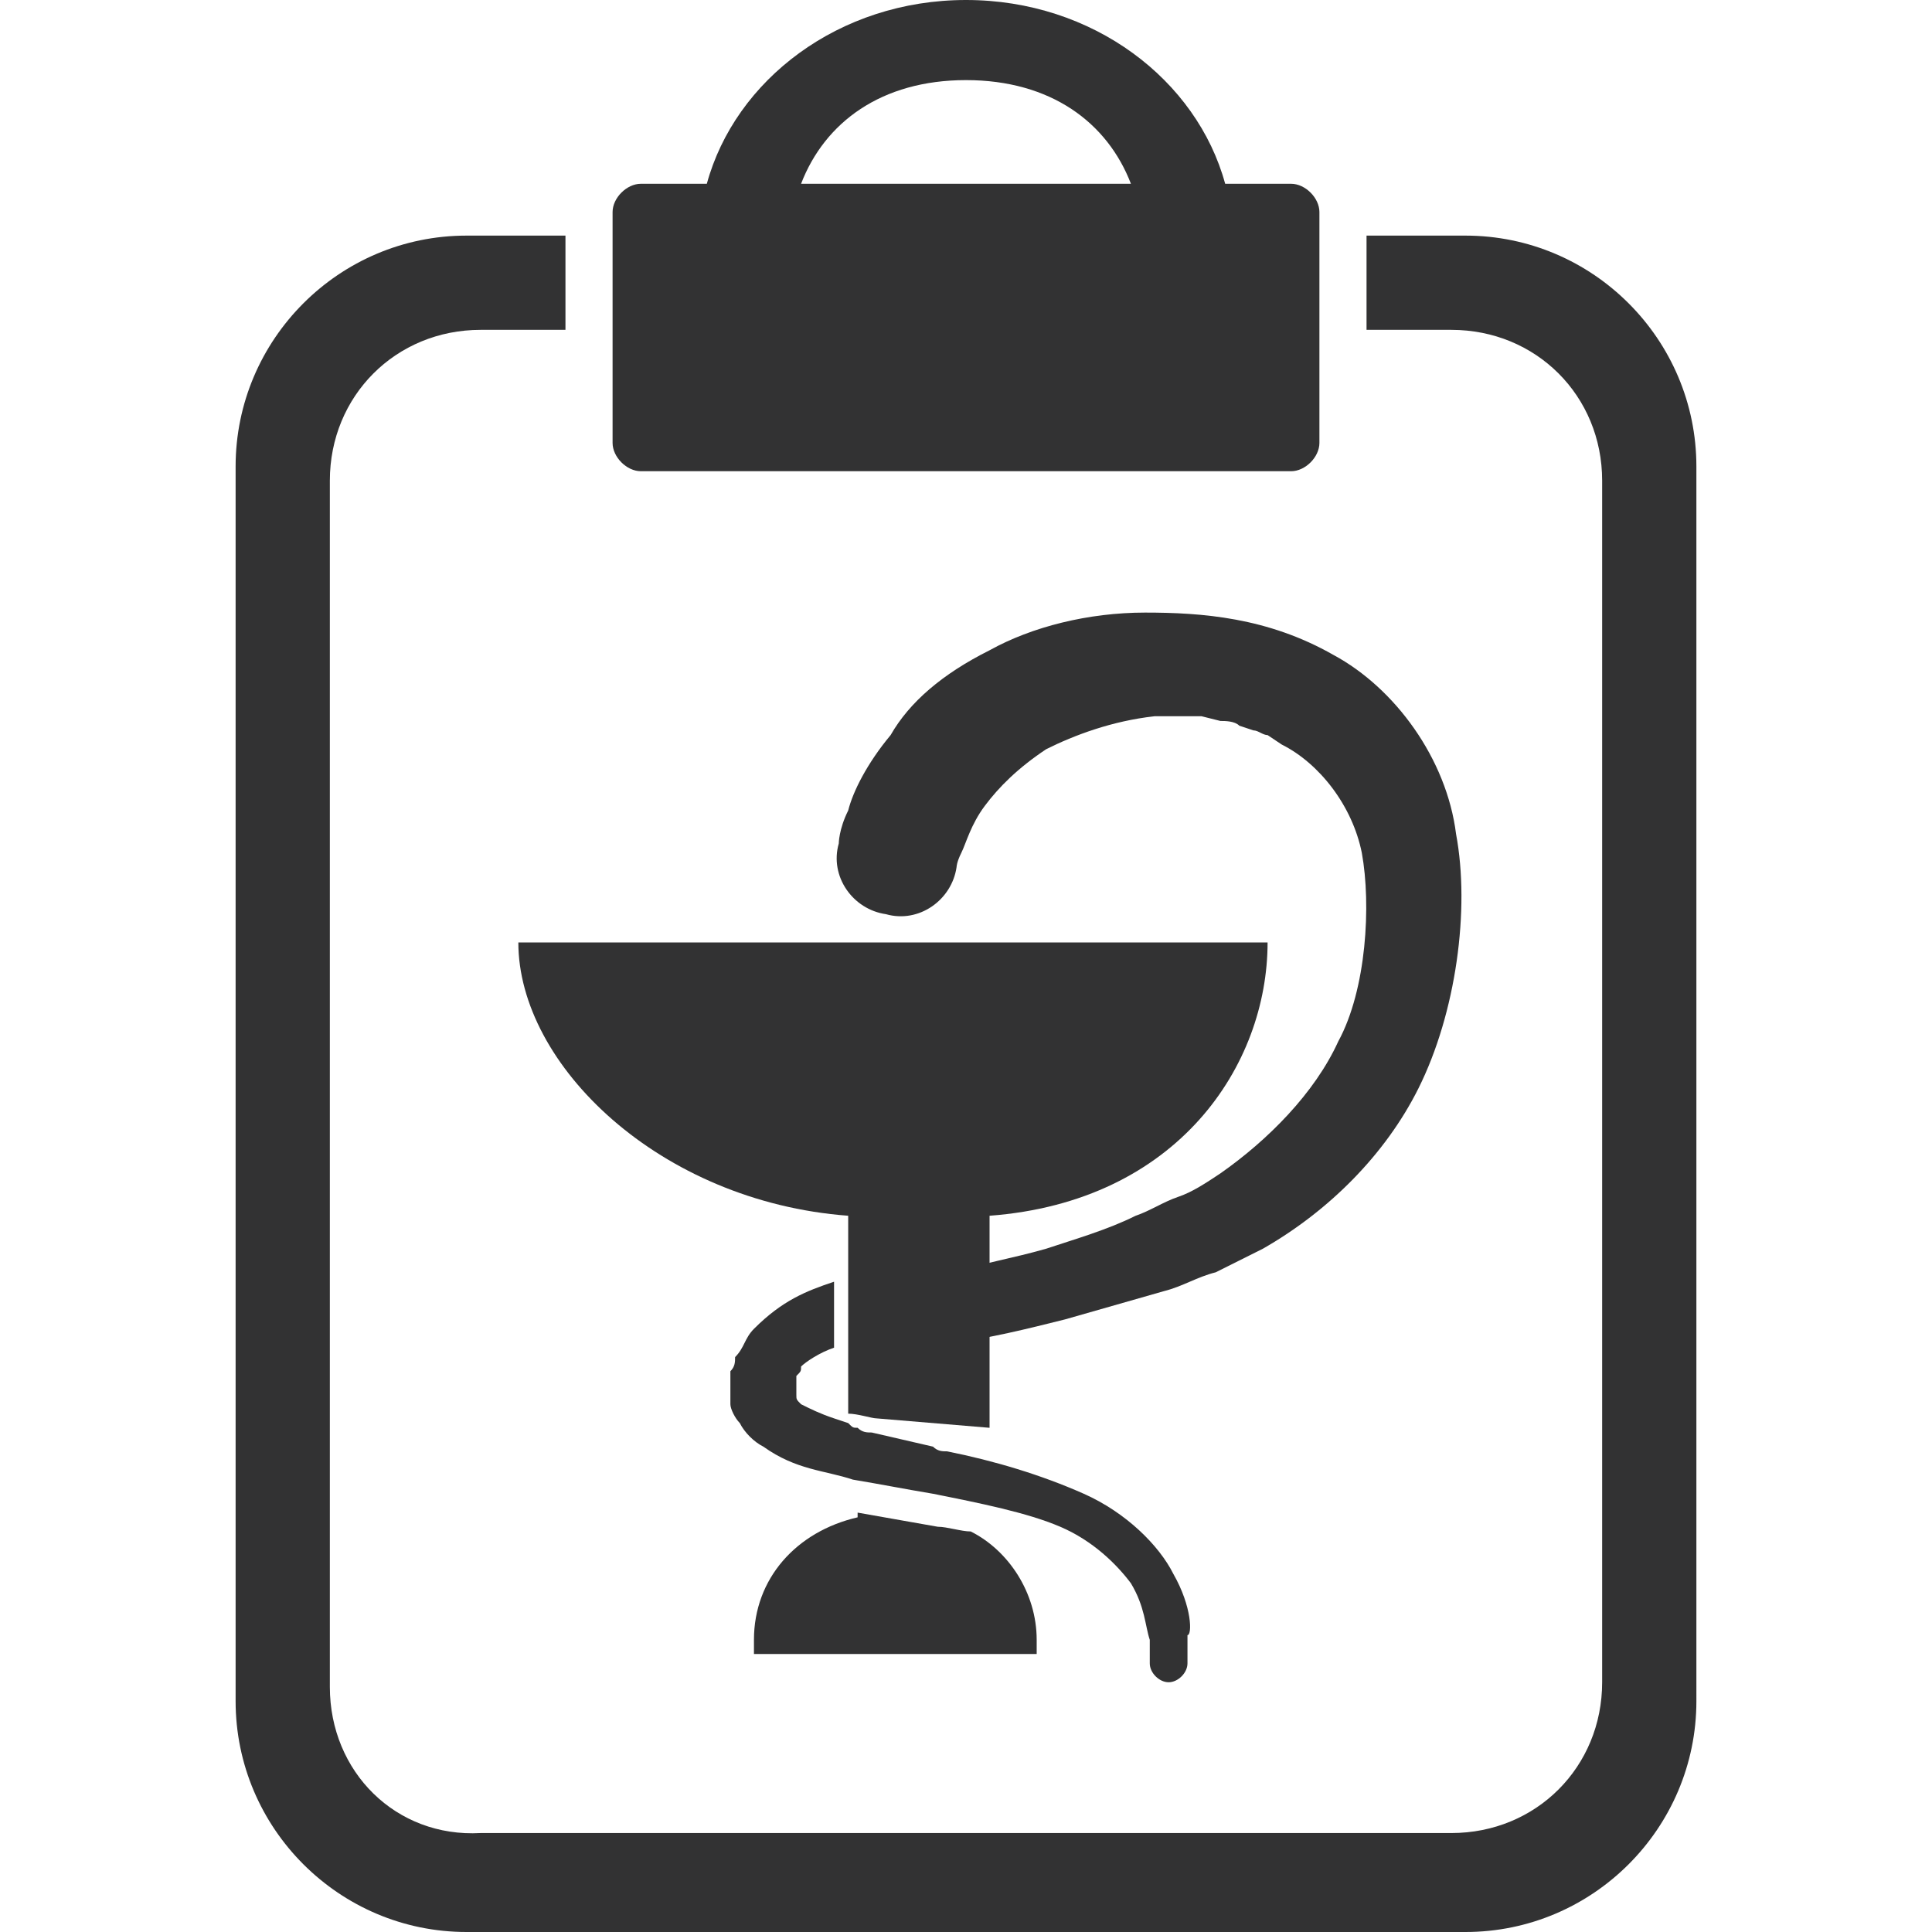
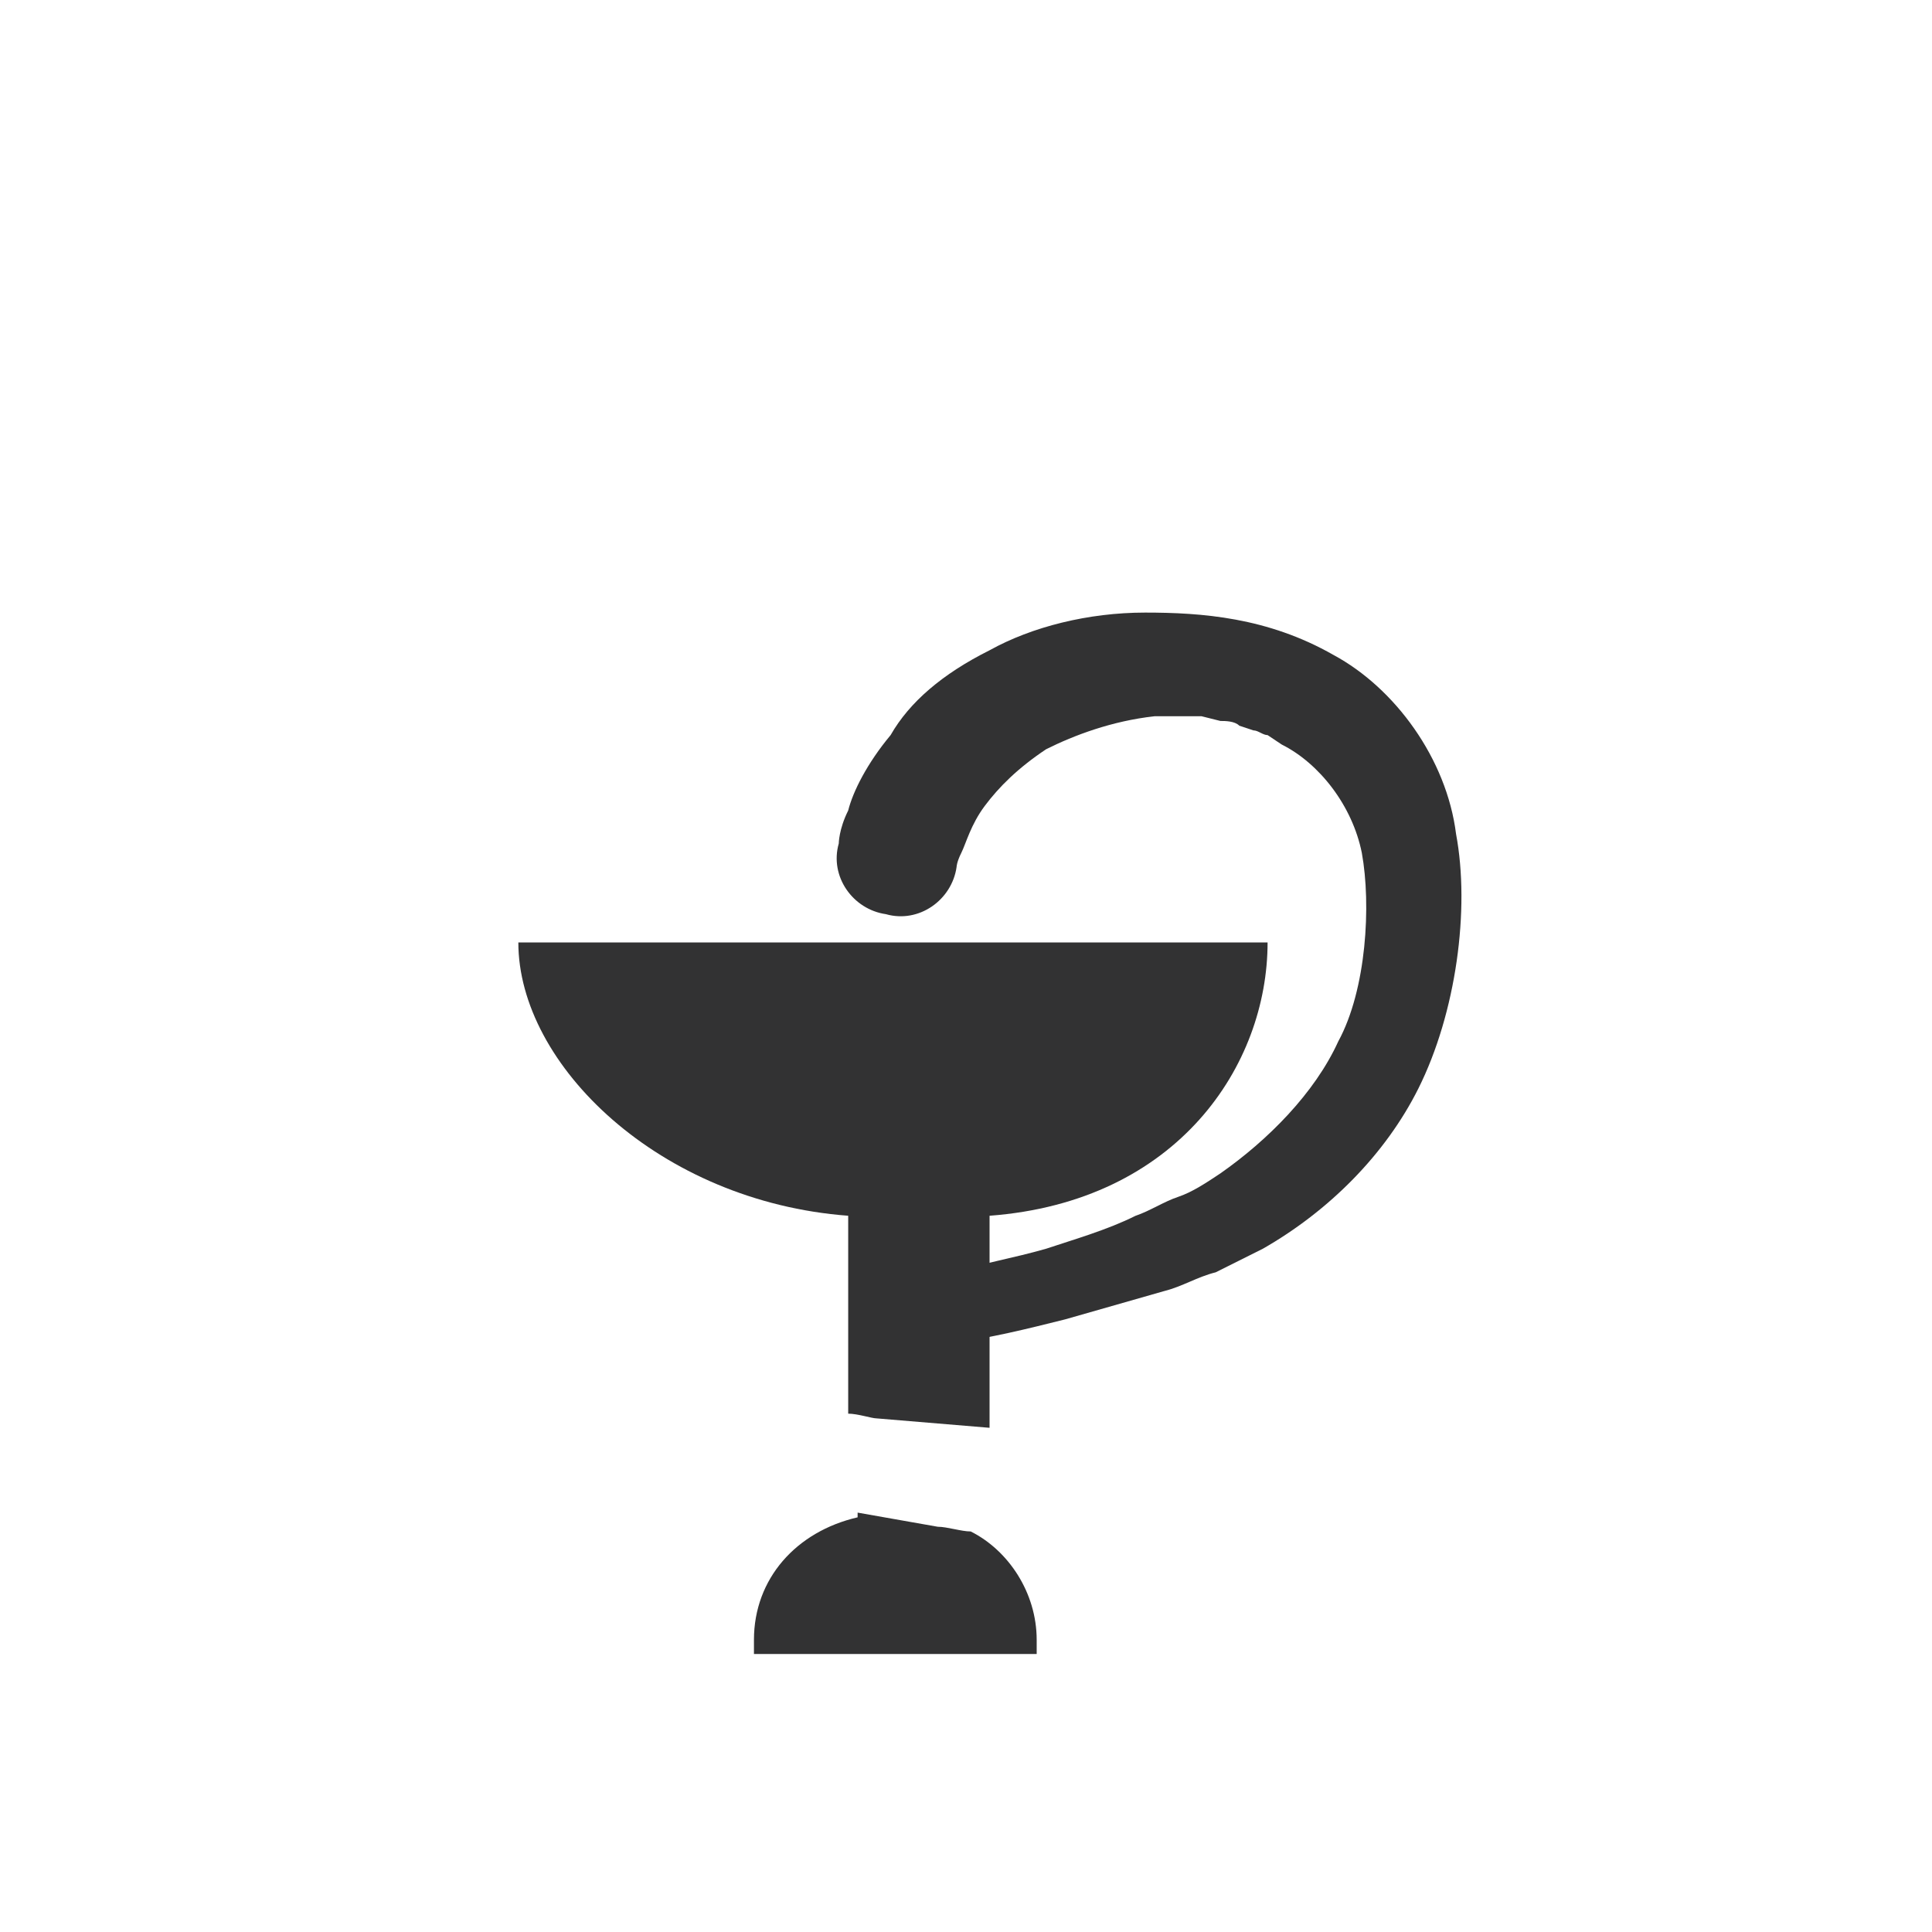
<svg xmlns="http://www.w3.org/2000/svg" version="1.1" id="Слой_1" x="0px" y="0px" width="41px" height="41px" viewBox="0 0 41 41" enable-background="new 0 0 41 41" xml:space="preserve">
  <g>
    <g>
      <path fill="#323233" d="M20.6,32.5c-0.2,0-0.5-0.1-0.7-0.1l-1.7-0.3v0.1c-1.3,0.3-2.2,1.3-2.2,2.6c0,0.1,0,0.2,0,0.3H22    c0-0.1,0-0.2,0-0.3C22,33.8,21.4,32.9,20.6,32.5z" />
      <path fill="#323233" d="M18,29.2v0.2V30c0.2,0,0.5,0.1,0.6,0.1l2.4,0.2v-1.2v-0.3v-3c4-0.3,5.9-3.2,5.9-5.8H11c0,2.6,3,5.5,7,5.8    V29.2z" />
-       <path fill="#323233" d="M24.9,33.4c-0.3-0.6-1-1.3-1.9-1.7c-0.9-0.4-1.9-0.7-2.9-0.9c-0.1,0-0.2,0-0.3-0.1l-1.3-0.3    c-0.1,0-0.2,0-0.3-0.1c-0.1,0-0.1,0-0.2-0.1l-0.3-0.1v0c-0.3-0.1-0.5-0.2-0.7-0.3c-0.1-0.1-0.1-0.1-0.1-0.2c0,0,0,0,0,0    c0,0,0-0.1,0-0.2l0,0l0,0l0-0.1l0-0.1c0.1-0.1,0.1-0.1,0.1-0.2c0.1-0.1,0.4-0.3,0.7-0.4v-1.4c-0.6,0.2-1.1,0.4-1.7,1    c-0.2,0.2-0.2,0.4-0.4,0.6c0,0.1,0,0.2-0.1,0.3l0,0.2l0,0.1l0,0c0,0,0,0.1,0,0.1l0,0c0,0.1,0,0.1,0,0.3c0,0.1,0.1,0.3,0.2,0.4    c0.1,0.2,0.3,0.4,0.5,0.5c0.7,0.5,1.3,0.5,1.9,0.7c0.6,0.1,1.1,0.2,1.7,0.3c1,0.2,2,0.4,2.7,0.7c0.7,0.3,1.2,0.8,1.5,1.2    c0.3,0.5,0.3,0.9,0.4,1.2c0,0.3,0,0.5,0,0.5l0,0c0,0.2,0.2,0.4,0.4,0.4c0.2,0,0.4-0.2,0.4-0.4c0,0,0-0.2,0-0.6    C25.3,34.7,25.3,34.1,24.9,33.4z" />
      <path fill="#323233" d="M30.9,17.7c-0.2-1.6-1.3-3.1-2.6-3.8c-1.4-0.8-2.8-0.9-4-0.9c-1.2,0-2.4,0.3-3.3,0.8    c-1,0.5-1.7,1.1-2.1,1.8c-0.5,0.6-0.8,1.2-0.9,1.6c-0.2,0.4-0.2,0.7-0.2,0.7c-0.2,0.7,0.3,1.4,1,1.5c0.7,0.2,1.4-0.3,1.5-1    c0,0,0-0.1,0.1-0.3c0.1-0.2,0.2-0.6,0.5-1c0.3-0.4,0.7-0.8,1.3-1.2c0.6-0.3,1.4-0.6,2.3-0.7c0.2,0,0.5,0,0.7,0l0.2,0l0,0l0.1,0    l0.4,0.1c0.1,0,0.3,0,0.4,0.1l0.3,0.1c0.1,0,0.2,0.1,0.3,0.1l0.3,0.2c0.8,0.4,1.5,1.3,1.7,2.3c0.2,1.1,0.1,2.9-0.5,4    c-0.5,1.1-1.5,2.1-2.5,2.8c-0.3,0.2-0.6,0.4-0.9,0.5c-0.3,0.1-0.6,0.3-0.9,0.4c-0.6,0.3-1.3,0.5-1.9,0.7c-0.7,0.2-1.3,0.3-2,0.5    v1.5c0.8-0.1,1.6-0.3,2.4-0.5c0.7-0.2,1.4-0.4,2.1-0.6c0.4-0.1,0.7-0.3,1.1-0.4c0.4-0.2,0.6-0.3,1-0.5c1.4-0.8,2.6-2,3.3-3.4    C30.9,21.5,31.2,19.3,30.9,17.7z" />
    </g>
    <g>
-       <path fill="#323233" d="M31.1,5H29v2h1.8c1.8,0,3.2,1.4,3.2,3.2v25.5c0,1.8-1.4,3.2-3.2,3.2H10.2C8.4,39,7,37.6,7,35.8V10.2    C7,8.4,8.4,7,10.2,7H12V5H9.9C7.2,5,5,7.2,5,9.9v26.2C5,38.8,7.2,41,9.9,41h21.2c2.7,0,4.9-2.2,4.9-4.9V9.9C36,7.2,33.8,5,31.1,5z    " />
-       <path fill="#323233" d="M13.6,10h13.8c0.3,0,0.6-0.3,0.6-0.6V4.5c0-0.3-0.3-0.6-0.6-0.6H26C25.4,1.7,23.2,0,20.5,0    c-2.7,0-4.9,1.7-5.5,3.9h-1.4c-0.3,0-0.6,0.3-0.6,0.6v4.9C13,9.7,13.3,10,13.6,10z M20.5,1.7c1.8,0,3,0.9,3.5,2.2h-7    C17.5,2.6,18.7,1.7,20.5,1.7z" />
-     </g>
+       </g>
  </g>
</svg>